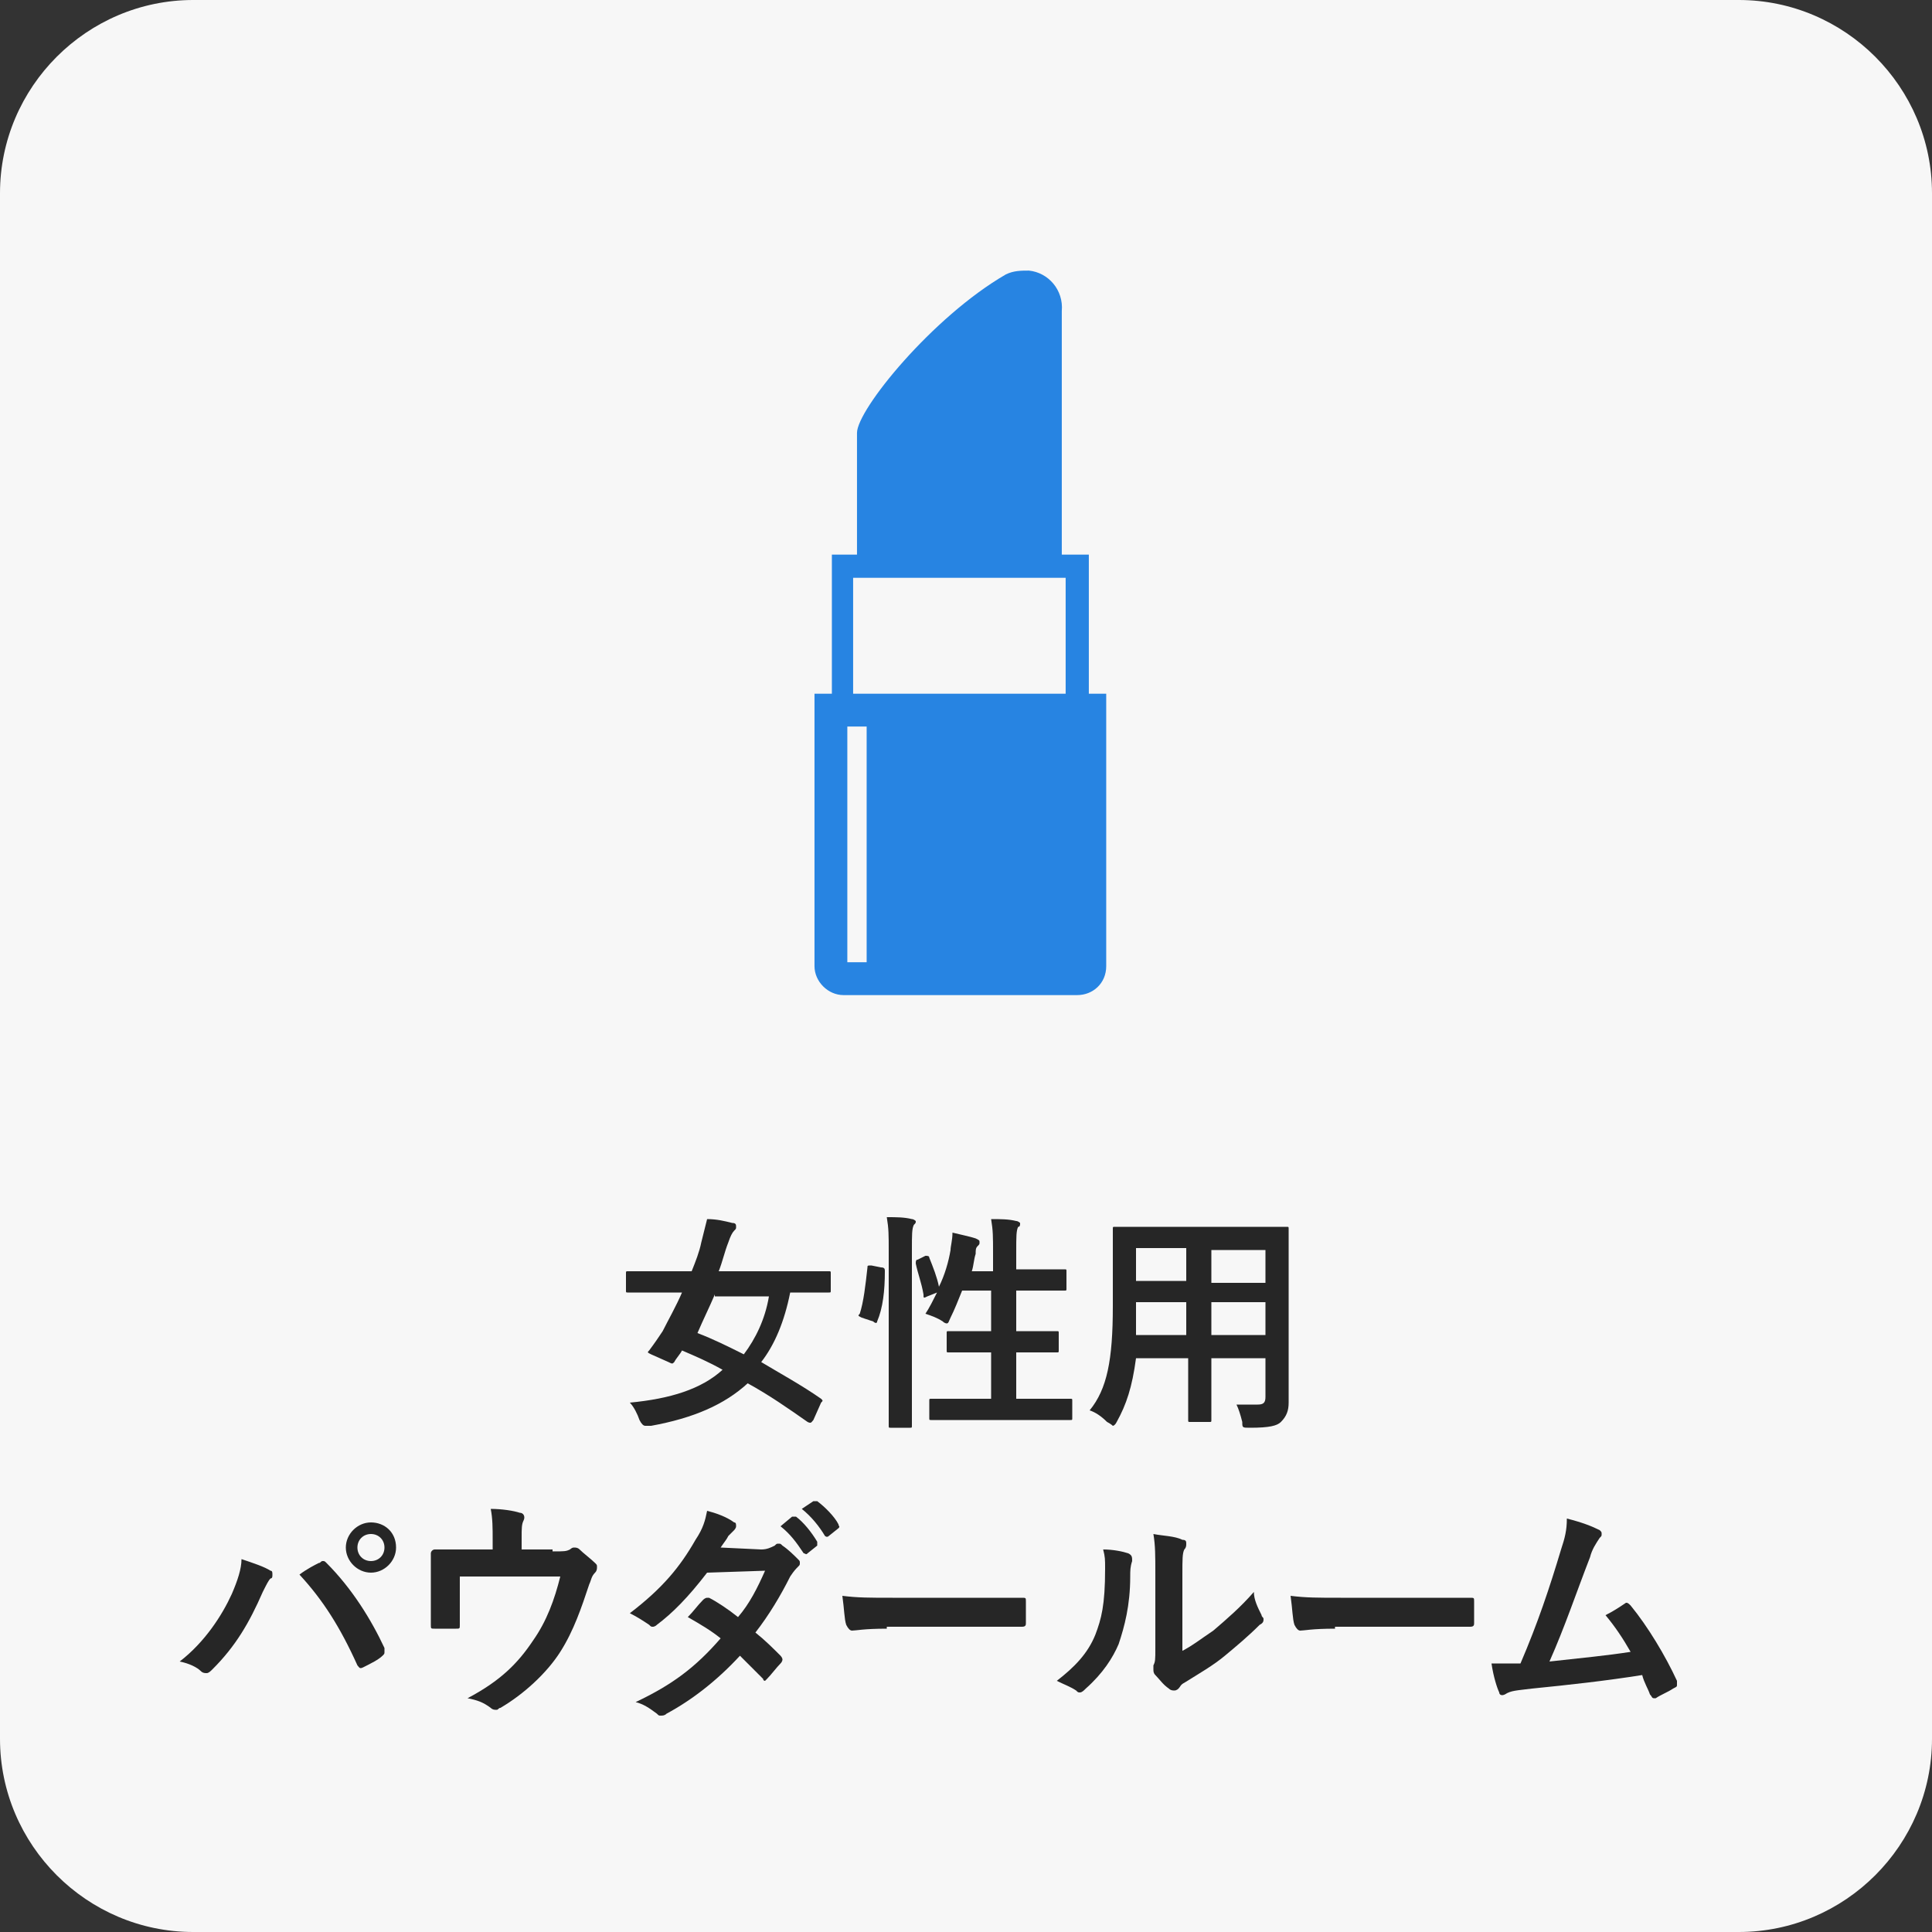
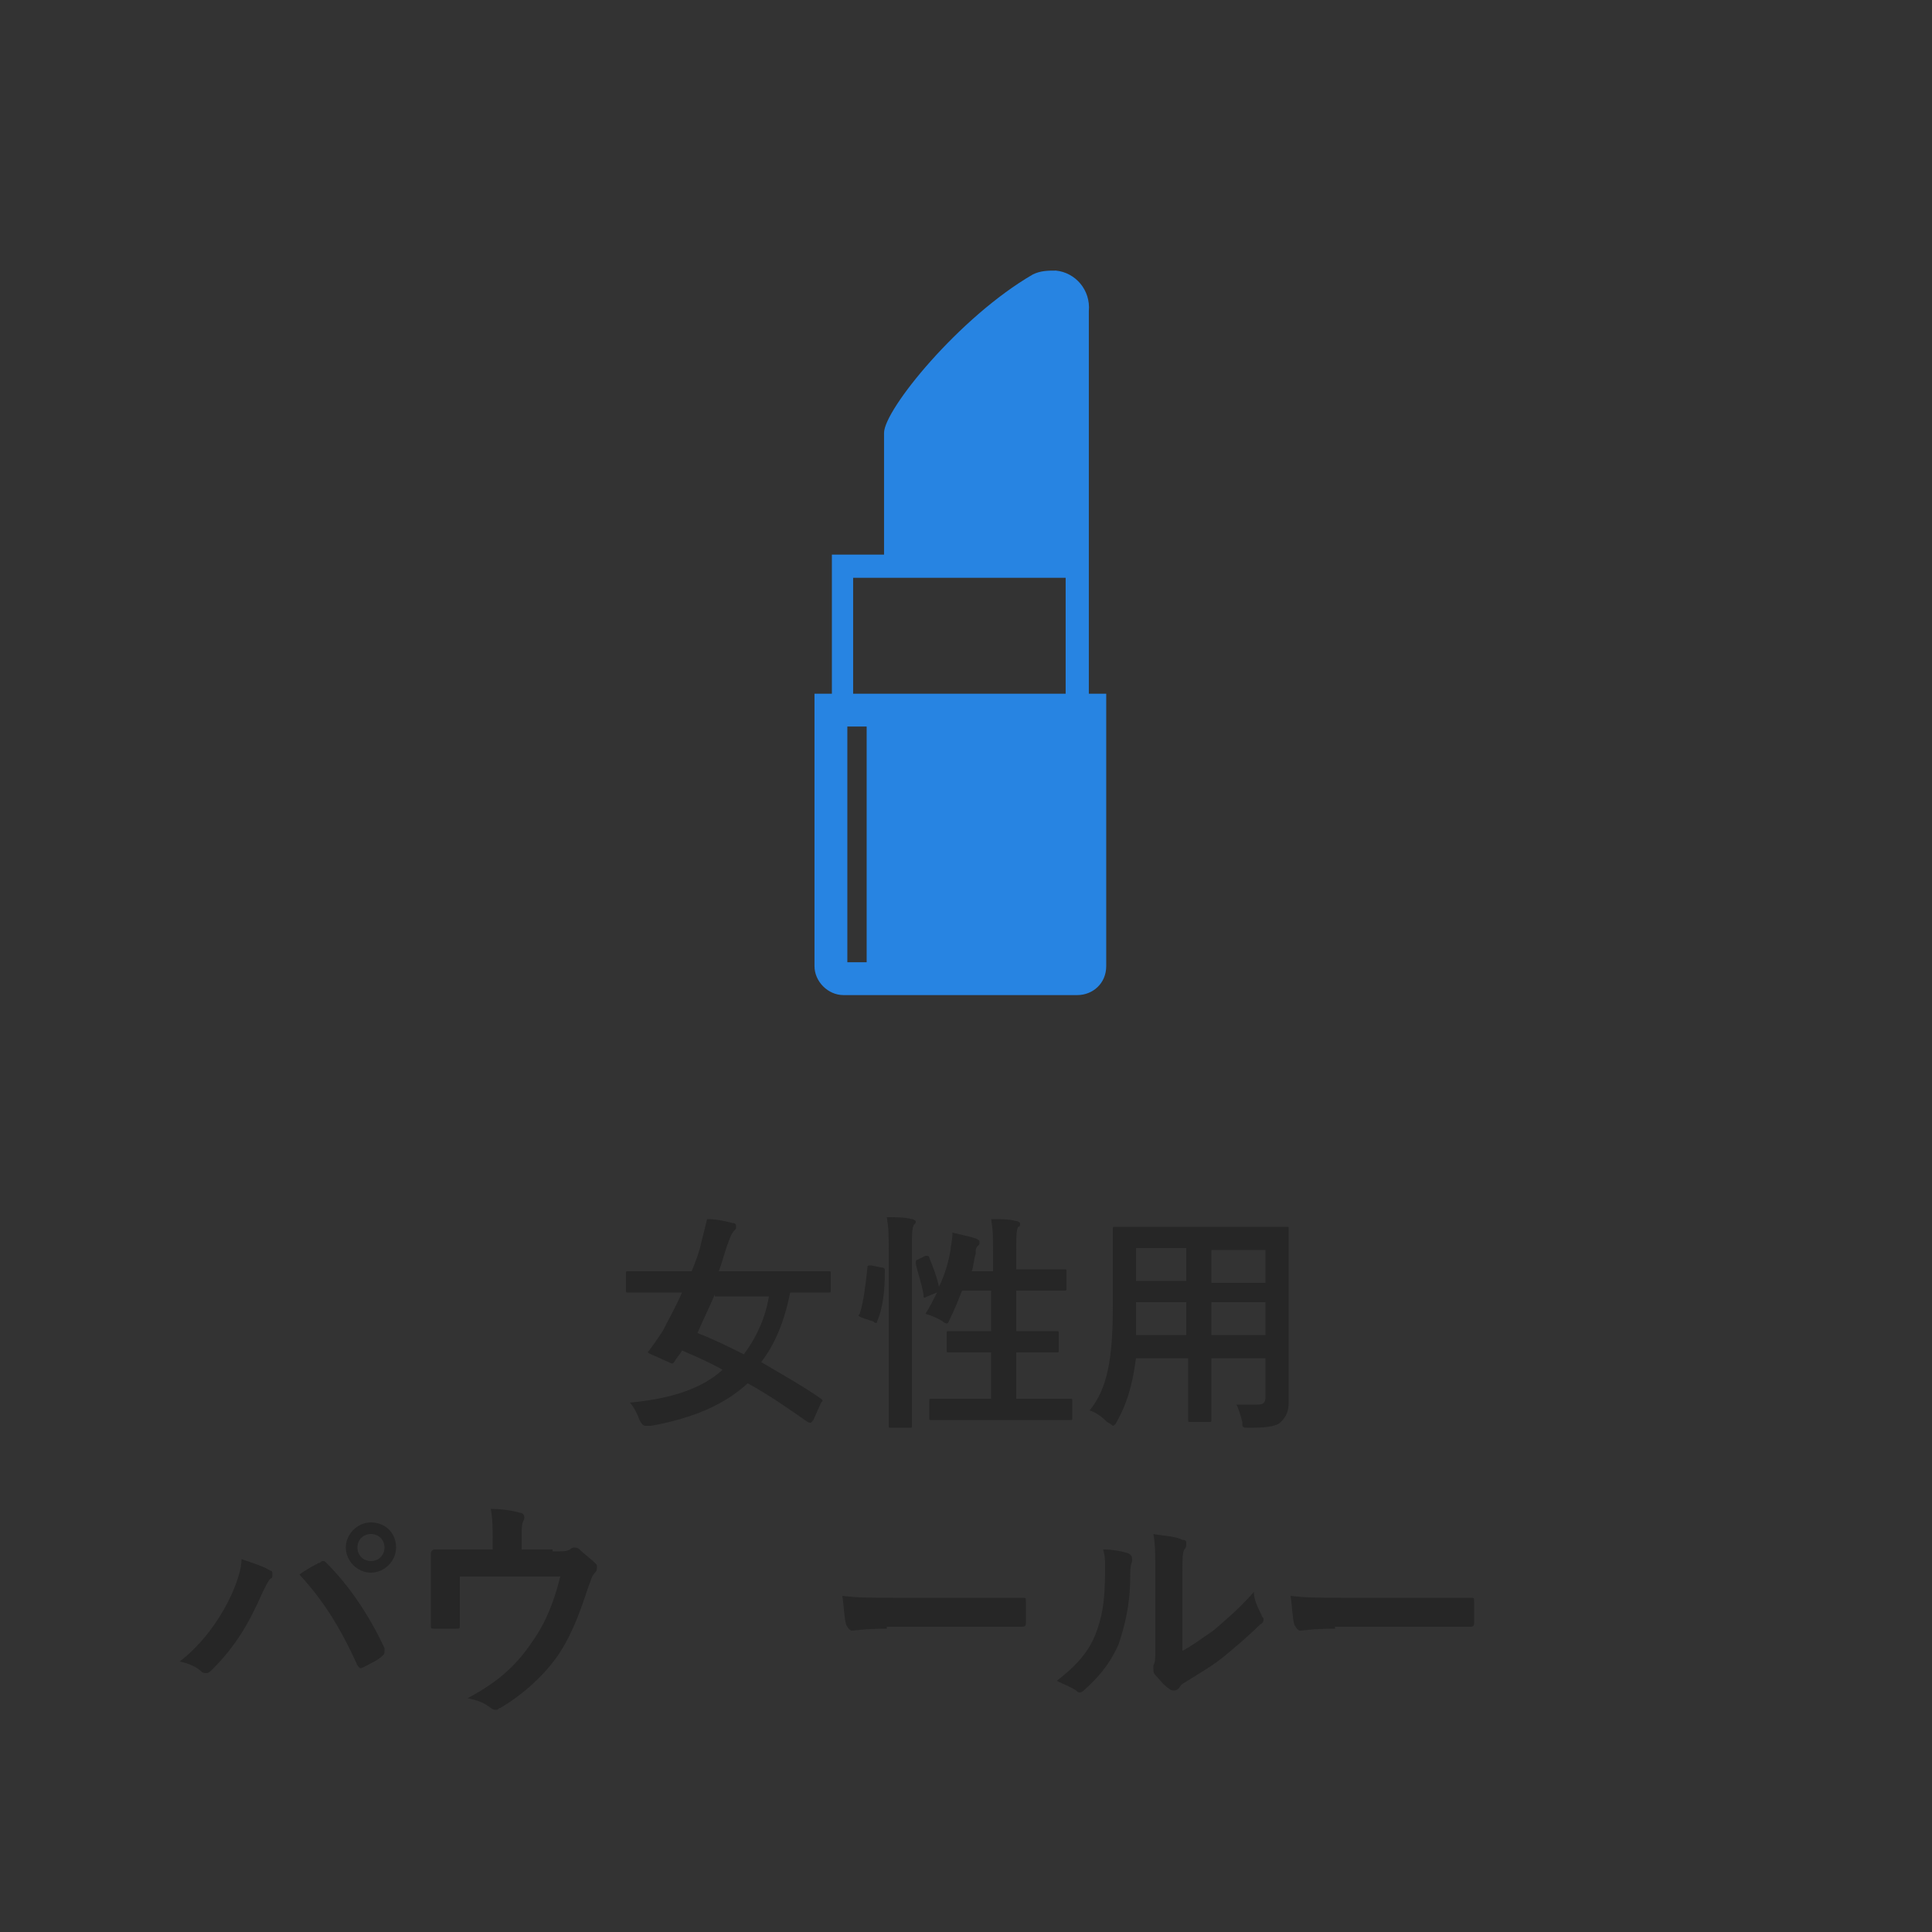
<svg xmlns="http://www.w3.org/2000/svg" version="1.1" id="レイヤー_1" x="0px" y="0px" viewBox="0 0 100 100" style="enable-background:new 0 0 100 100;" xml:space="preserve">
  <rect x="0" y="0" width="100" height="100" fill="#333333" stroke="none" />
  <style type="text/css">
	.st0{fill:#F7F7F7;}
	.st1{enable-background:new    ;}
	.st2{fill:#262626;}
	.st3{fill:#2784E2;}
</style>
  <g id="グループ_841" transform="translate(-1134 -1997)">
-     <path id="長方形_225" class="st0" d="M1144,1997h80c5.5,0,10,4.5,10,10v80c0,5.5-4.5,10-10,10h-80c-5.5,0-10-4.5-10-10v-80   C1134,2001.5,1138.5,1997,1144,1997z" />
    <g class="st1">
      <path class="st2" d="M1176.1,2070.5c-0.1,0.1-0.1,0.2-0.3,0.1c-1-0.7-2-1.4-3.1-2c-1.2,1.1-2.8,1.8-5,2.2c-0.1,0-0.2,0-0.3,0    c-0.1,0-0.2-0.1-0.3-0.3c-0.1-0.3-0.3-0.7-0.5-0.9c2.1-0.2,3.7-0.7,4.8-1.7c-0.7-0.4-1.4-0.7-2.1-1c-0.1,0.2-0.3,0.4-0.4,0.6    c-0.1,0.1-0.1,0.1-0.3,0l-0.9-0.4c-0.2-0.1-0.2-0.1-0.1-0.2c0.3-0.4,0.5-0.7,0.7-1c0.3-0.6,0.7-1.3,1-2h-1.3c-1.1,0-1.4,0-1.5,0    c-0.1,0-0.1,0-0.1-0.1v-0.9c0-0.1,0-0.1,0.1-0.1c0.1,0,0.4,0,1.5,0h1.8c0.2-0.5,0.4-1,0.5-1.5c0.1-0.4,0.2-0.8,0.3-1.2    c0.5,0,0.9,0.1,1.3,0.2c0.2,0,0.2,0.1,0.2,0.2c0,0.1,0,0.1-0.1,0.2c-0.1,0.1-0.2,0.3-0.3,0.6c-0.2,0.5-0.3,1-0.5,1.5h4.2    c1.1,0,1.4,0,1.5,0c0.1,0,0.1,0,0.1,0.1v0.9c0,0.1,0,0.1-0.1,0.1c-0.1,0-0.4,0-1.5,0h-0.5c-0.3,1.5-0.8,2.7-1.5,3.6    c1,0.6,2.1,1.2,3.1,1.9c0.1,0.1,0.1,0.1,0,0.2L1176.1,2070.5z M1171,2064c-0.3,0.7-0.6,1.3-0.9,2c0.8,0.3,1.6,0.7,2.4,1.1    c0.6-0.8,1.1-1.8,1.3-3H1171z" />
      <path class="st2" d="M1179.6,2062.6c0.2,0,0.2,0.1,0.2,0.2c0,1-0.1,1.9-0.4,2.6c0,0.1-0.1,0.1-0.2,0l-0.6-0.2    c-0.2-0.1-0.2-0.1-0.1-0.2c0.2-0.6,0.3-1.5,0.4-2.4c0-0.1,0-0.1,0.2-0.1L1179.6,2062.6z M1180,2061.8c0-0.9,0-1.2-0.1-1.8    c0.5,0,0.9,0,1.3,0.1c0.1,0,0.2,0.1,0.2,0.1c0,0.1,0,0.1-0.1,0.2c-0.1,0.2-0.1,0.5-0.1,1.3v7c0,1.4,0,2,0,2.1c0,0.1,0,0.1-0.1,0.1    h-1c-0.1,0-0.1,0-0.1-0.1c0-0.1,0-0.7,0-2.1V2061.8z M1181.9,2062c0.1,0,0.2,0,0.2,0.1c0.2,0.5,0.4,1,0.5,1.5    c0.3-0.6,0.5-1.3,0.6-1.9c0-0.2,0.1-0.5,0.1-0.9c0.4,0.1,0.9,0.2,1.2,0.3c0.2,0.1,0.2,0.1,0.2,0.2c0,0.1,0,0.1-0.1,0.2    c-0.1,0.1-0.1,0.2-0.1,0.4c-0.1,0.3-0.1,0.6-0.2,0.9h1.1v-0.9c0-0.9,0-1.2-0.1-1.8c0.5,0,0.9,0,1.3,0.1c0.1,0,0.2,0.1,0.2,0.1    c0,0.1,0,0.2-0.1,0.2c-0.1,0.2-0.1,0.5-0.1,1.3v0.9h1c1.1,0,1.4,0,1.5,0c0.1,0,0.1,0,0.1,0.1v0.9c0,0.1,0,0.1-0.1,0.1    c-0.1,0-0.4,0-1.5,0h-1v2.1h0.6c1.1,0,1.5,0,1.5,0c0.1,0,0.1,0,0.1,0.1v0.9c0,0.1,0,0.1-0.1,0.1c-0.1,0-0.4,0-1.5,0h-0.6v2.4h1.2    c1.2,0,1.6,0,1.6,0c0.1,0,0.1,0,0.1,0.1v0.9c0,0.1,0,0.1-0.1,0.1c-0.1,0-0.5,0-1.6,0h-4c-1.2,0-1.6,0-1.6,0c-0.1,0-0.1,0-0.1-0.1    v-0.9c0-0.1,0-0.1,0.1-0.1c0.1,0,0.5,0,1.6,0h1.5v-2.4h-0.7c-1.1,0-1.4,0-1.5,0c-0.1,0-0.1,0-0.1-0.1v-0.9c0-0.1,0-0.1,0.1-0.1    c0.1,0,0.4,0,1.5,0h0.7v-2.1h-1.5c-0.2,0.5-0.4,1-0.6,1.4c-0.1,0.2-0.1,0.3-0.2,0.3c0,0-0.1,0-0.2-0.1c-0.3-0.2-0.6-0.3-0.9-0.4    c0.2-0.3,0.4-0.7,0.6-1.1l-0.5,0.2c-0.2,0.1-0.2,0.1-0.2-0.1c-0.1-0.6-0.3-1.1-0.4-1.6c0-0.1,0-0.2,0.1-0.2L1181.9,2062z" />
      <path class="st2" d="M1200.7,2067.9c0,0.6,0,1.2,0,1.7c0,0.4-0.1,0.7-0.4,1c-0.2,0.2-0.6,0.3-1.6,0.3c-0.4,0-0.4,0-0.4-0.3    c-0.1-0.4-0.2-0.7-0.3-0.9c0.5,0,0.7,0,1.1,0c0.3,0,0.4-0.1,0.4-0.4v-2h-2.8v1.4c0,1.2,0,1.7,0,1.8c0,0.1,0,0.1-0.1,0.1h-1    c-0.1,0-0.1,0-0.1-0.1c0-0.1,0-0.6,0-1.8v-1.4h-2.7c-0.2,1.5-0.5,2.4-1,3.3c-0.1,0.2-0.2,0.2-0.2,0.2s-0.1-0.1-0.3-0.2    c-0.3-0.3-0.6-0.5-0.9-0.6c0.9-1.1,1.2-2.6,1.2-5.4v-2c0-1.2,0-1.9,0-2c0-0.1,0-0.1,0.1-0.1c0.1,0,0.5,0,1.6,0h5.6    c1.2,0,1.6,0,1.7,0c0.1,0,0.1,0,0.1,0.1c0,0.1,0,0.7,0,2V2067.9z M1195.4,2066.1v-1.7h-2.6v0.1c0,0.6,0,1.1,0,1.6H1195.4z     M1195.4,2063.3v-1.7h-2.6v1.7H1195.4z M1196.7,2061.7v1.7h2.8v-1.7H1196.7z M1199.5,2066.1v-1.7h-2.8v1.7H1199.5z" />
    </g>
    <g class="st1">
      <path class="st2" d="M1146,2079.5c0.3-0.7,0.5-1.3,0.5-1.8c0.6,0.2,1.2,0.4,1.5,0.6c0.1,0,0.1,0.1,0.1,0.2c0,0.1,0,0.2-0.1,0.2    c-0.1,0.1-0.2,0.3-0.4,0.7c-0.7,1.6-1.4,2.8-2.6,4c-0.1,0.1-0.2,0.2-0.3,0.2c-0.1,0-0.2,0-0.3-0.1c-0.2-0.2-0.6-0.4-1.1-0.5    C1144.6,2082,1145.5,2080.6,1146,2079.5z M1150.5,2077.9c0.1,0,0.1-0.1,0.2-0.1c0.1,0,0.1,0,0.2,0.1c1.3,1.3,2.3,2.9,3,4.4    c0,0.1,0,0.1,0,0.2c0,0.1,0,0.1-0.1,0.2c-0.2,0.2-0.6,0.4-1,0.6c-0.2,0.1-0.2,0-0.3-0.1c-0.9-2-1.8-3.4-3-4.7    C1149.9,2078.2,1150.3,2078,1150.5,2077.9z M1154.5,2077.1c0,0.7-0.6,1.3-1.3,1.3c-0.7,0-1.3-0.6-1.3-1.3c0-0.7,0.6-1.3,1.3-1.3    C1153.9,2075.8,1154.5,2076.3,1154.5,2077.1z M1152.5,2077.1c0,0.4,0.3,0.7,0.7,0.7c0.4,0,0.7-0.3,0.7-0.7c0-0.4-0.3-0.7-0.7-0.7    C1152.8,2076.4,1152.5,2076.7,1152.5,2077.1z" />
      <path class="st2" d="M1162.6,2077.3c0.6,0,0.7,0,0.9-0.1c0,0,0.1-0.1,0.2-0.1c0.1,0,0.2,0,0.3,0.1c0.2,0.2,0.6,0.5,0.8,0.7    c0.1,0.1,0.1,0.1,0.1,0.2c0,0.1,0,0.2-0.1,0.3c-0.2,0.2-0.2,0.4-0.3,0.6c-0.4,1.2-0.8,2.4-1.5,3.5c-0.7,1.1-1.9,2.2-3.1,2.9    c-0.1,0-0.1,0.1-0.2,0.1c-0.1,0-0.2,0-0.3-0.1c-0.4-0.3-0.7-0.4-1.2-0.5c1.7-0.9,2.6-1.8,3.4-3c0.7-1,1.1-2.1,1.4-3.3h-5.2v1    c0,0.5,0,1,0,1.5c0,0.2,0,0.2-0.2,0.2c-0.4,0-0.7,0-1.1,0c-0.2,0-0.2,0-0.2-0.2c0-0.6,0-1,0-1.5v-1c0-0.4,0-0.8,0-1.2    c0-0.1,0.1-0.2,0.2-0.2c0.6,0,1.2,0,1.8,0h1.2v-0.5c0-0.6,0-1.1-0.1-1.6c0.6,0,1.2,0.1,1.5,0.2c0.2,0,0.3,0.2,0.2,0.4    c-0.1,0.2-0.1,0.4-0.1,0.9v0.6H1162.6z" />
-       <path class="st2" d="M1173.4,2077.2c0.3,0,0.5-0.1,0.7-0.2c0.1-0.1,0.1-0.1,0.2-0.1c0.1,0,0.1,0,0.2,0.1c0.3,0.2,0.6,0.5,0.8,0.7    c0.1,0.1,0.1,0.1,0.1,0.2c0,0.1,0,0.1-0.1,0.2c-0.1,0.1-0.2,0.2-0.4,0.5c-0.5,1-1.1,2-1.8,2.9c0.5,0.4,0.9,0.8,1.3,1.2    c0,0,0.1,0.1,0.1,0.2c0,0,0,0.1-0.1,0.2c-0.2,0.2-0.5,0.6-0.7,0.8c0,0-0.1,0.1-0.1,0.1c0,0-0.1,0-0.1-0.1    c-0.3-0.3-0.8-0.8-1.2-1.2c-1.2,1.3-2.5,2.3-3.8,3c-0.1,0.1-0.2,0.1-0.3,0.1c-0.1,0-0.1,0-0.2-0.1c-0.4-0.3-0.7-0.5-1.1-0.6    c1.9-0.9,3.1-1.8,4.4-3.3c-0.5-0.4-1-0.7-1.7-1.1c0.3-0.3,0.5-0.6,0.8-0.9c0,0,0.1-0.1,0.2-0.1c0,0,0.1,0,0.1,0    c0.4,0.2,1,0.6,1.5,1c0.6-0.7,1-1.5,1.4-2.4l-3,0.1c-1,1.3-1.8,2.1-2.6,2.7c-0.1,0.1-0.2,0.1-0.2,0.1c-0.1,0-0.1,0-0.2-0.1    c-0.3-0.2-0.6-0.4-1-0.6c1.7-1.3,2.6-2.4,3.4-3.8c0.4-0.6,0.5-1,0.6-1.5c0.4,0.1,1,0.3,1.4,0.6c0.1,0,0.1,0.1,0.1,0.2    c0,0.1-0.1,0.2-0.1,0.2c-0.1,0.1-0.2,0.2-0.3,0.3c-0.1,0.2-0.2,0.3-0.4,0.6L1173.4,2077.2z M1175,2075.5c0.1,0,0.1,0,0.2,0    c0.4,0.3,0.8,0.8,1.1,1.3c0,0.1,0,0.1,0,0.2l-0.5,0.4c-0.1,0.1-0.1,0-0.2,0c-0.4-0.6-0.7-1-1.2-1.4L1175,2075.5z M1176.1,2074.7    c0.1,0,0.1,0,0.2,0c0.4,0.3,0.9,0.8,1.1,1.2c0,0.1,0.1,0.1,0,0.2l-0.5,0.4c-0.1,0.1-0.2,0-0.2,0c-0.3-0.5-0.7-1-1.2-1.4    L1176.1,2074.7z" />
      <path class="st2" d="M1179.9,2081.3c-1.2,0-1.6,0.1-1.8,0.1c-0.1,0-0.2-0.1-0.3-0.3c-0.1-0.3-0.1-0.8-0.2-1.5    c0.8,0.1,1.4,0.1,2.6,0.1h3.9c0.9,0,1.8,0,2.8,0c0.2,0,0.2,0,0.2,0.2c0,0.4,0,0.8,0,1.1c0,0.1,0,0.2-0.2,0.2c-0.9,0-1.8,0-2.7,0    H1179.9z" />
      <path class="st2" d="M1192.4,2077.4c0.2,0.1,0.2,0.2,0.2,0.4c-0.1,0.3-0.1,0.5-0.1,0.8c0,1.5-0.3,2.6-0.6,3.5    c-0.3,0.7-0.8,1.5-1.7,2.3c-0.1,0.1-0.2,0.2-0.3,0.2c-0.1,0-0.1,0-0.2-0.1c-0.3-0.2-0.6-0.3-1-0.5c0.9-0.7,1.6-1.4,2-2.4    c0.3-0.8,0.5-1.5,0.5-3.4c0-0.5,0-0.6-0.1-1C1191.6,2077.2,1192.1,2077.3,1192.4,2077.4z M1195.1,2082.5c0.6-0.3,1.1-0.7,1.7-1.1    c0.7-0.6,1.4-1.2,2.1-2c0,0.4,0.2,0.8,0.4,1.2c0,0.1,0.1,0.1,0.1,0.2c0,0.1,0,0.2-0.2,0.3c-0.6,0.6-1.2,1.1-1.8,1.6    c-0.6,0.5-1.3,0.9-2.1,1.4c-0.2,0.1-0.2,0.2-0.3,0.3c-0.1,0.1-0.2,0.1-0.2,0.1c-0.1,0-0.2,0-0.3-0.1c-0.3-0.2-0.5-0.5-0.7-0.7    c-0.1-0.1-0.1-0.2-0.1-0.3c0-0.1,0-0.1,0-0.2c0.1-0.2,0.1-0.3,0.1-0.9v-3.8c0-1,0-1.5-0.1-2.1c0.5,0.1,1.1,0.1,1.5,0.3    c0.2,0,0.2,0.1,0.2,0.2c0,0.1,0,0.2-0.1,0.3c-0.1,0.2-0.1,0.5-0.1,1.3V2082.5z" />
      <path class="st2" d="M1203.1,2081.3c-1.2,0-1.6,0.1-1.8,0.1c-0.1,0-0.2-0.1-0.3-0.3c-0.1-0.3-0.1-0.8-0.2-1.5    c0.8,0.1,1.4,0.1,2.6,0.1h3.9c0.9,0,1.8,0,2.8,0c0.2,0,0.2,0,0.2,0.2c0,0.4,0,0.8,0,1.1c0,0.1,0,0.2-0.2,0.2c-0.9,0-1.8,0-2.7,0    H1203.1z" />
-       <path class="st2" d="M1216.8,2076.2c0.1,0.1,0.1,0.1,0.1,0.2c0,0.1,0,0.1-0.1,0.2c-0.2,0.3-0.4,0.6-0.5,1    c-0.7,1.8-1.3,3.6-2.1,5.4c1.8-0.2,2.9-0.3,4.2-0.5c-0.4-0.7-0.8-1.3-1.3-1.9c0.4-0.2,0.7-0.4,1-0.6c0.1-0.1,0.2,0,0.3,0.1    c0.9,1.1,1.8,2.6,2.4,3.9c0,0.1,0,0.1,0,0.2c0,0.1,0,0.1-0.2,0.2c-0.3,0.2-0.6,0.3-0.9,0.5c0,0-0.1,0-0.1,0    c-0.1,0-0.1-0.1-0.2-0.2c-0.1-0.3-0.3-0.6-0.4-1c-1.9,0.3-3.7,0.5-5.7,0.7c-0.8,0.1-1.1,0.1-1.4,0.3c-0.2,0.1-0.3,0-0.3-0.1    c-0.1-0.2-0.3-0.8-0.4-1.5c0.5,0,1,0,1.5,0c0.9-2.1,1.5-3.9,2.1-5.9c0.2-0.6,0.3-1,0.3-1.6    C1215.9,2075.8,1216.4,2076,1216.8,2076.2z" />
    </g>
    <g id="ルージュアイコン2" transform="translate(1176.158 2011.006)">
-       <path id="パス_208" class="st3" d="M14.2,21.9v-7.2h-1.4V2.1c0.1-1.1-0.7-2-1.7-2.1c-0.4,0-0.8,0-1.2,0.2    c-3.8,2.2-7.7,7-7.7,8.2v6.3H0.9v7.2H0V36c0,0.8,0.7,1.5,1.5,1.5h12.1c0.8,0,1.5-0.6,1.5-1.5c0,0,0,0,0,0V21.9H14.2z M2.7,35.8h-1    V23.6h1V35.8z M13,21.9H2v-6H13L13,21.9L13,21.9z" />
+       <path id="パス_208" class="st3" d="M14.2,21.9v-7.2V2.1c0.1-1.1-0.7-2-1.7-2.1c-0.4,0-0.8,0-1.2,0.2    c-3.8,2.2-7.7,7-7.7,8.2v6.3H0.9v7.2H0V36c0,0.8,0.7,1.5,1.5,1.5h12.1c0.8,0,1.5-0.6,1.5-1.5c0,0,0,0,0,0V21.9H14.2z M2.7,35.8h-1    V23.6h1V35.8z M13,21.9H2v-6H13L13,21.9L13,21.9z" />
    </g>
  </g>
</svg>